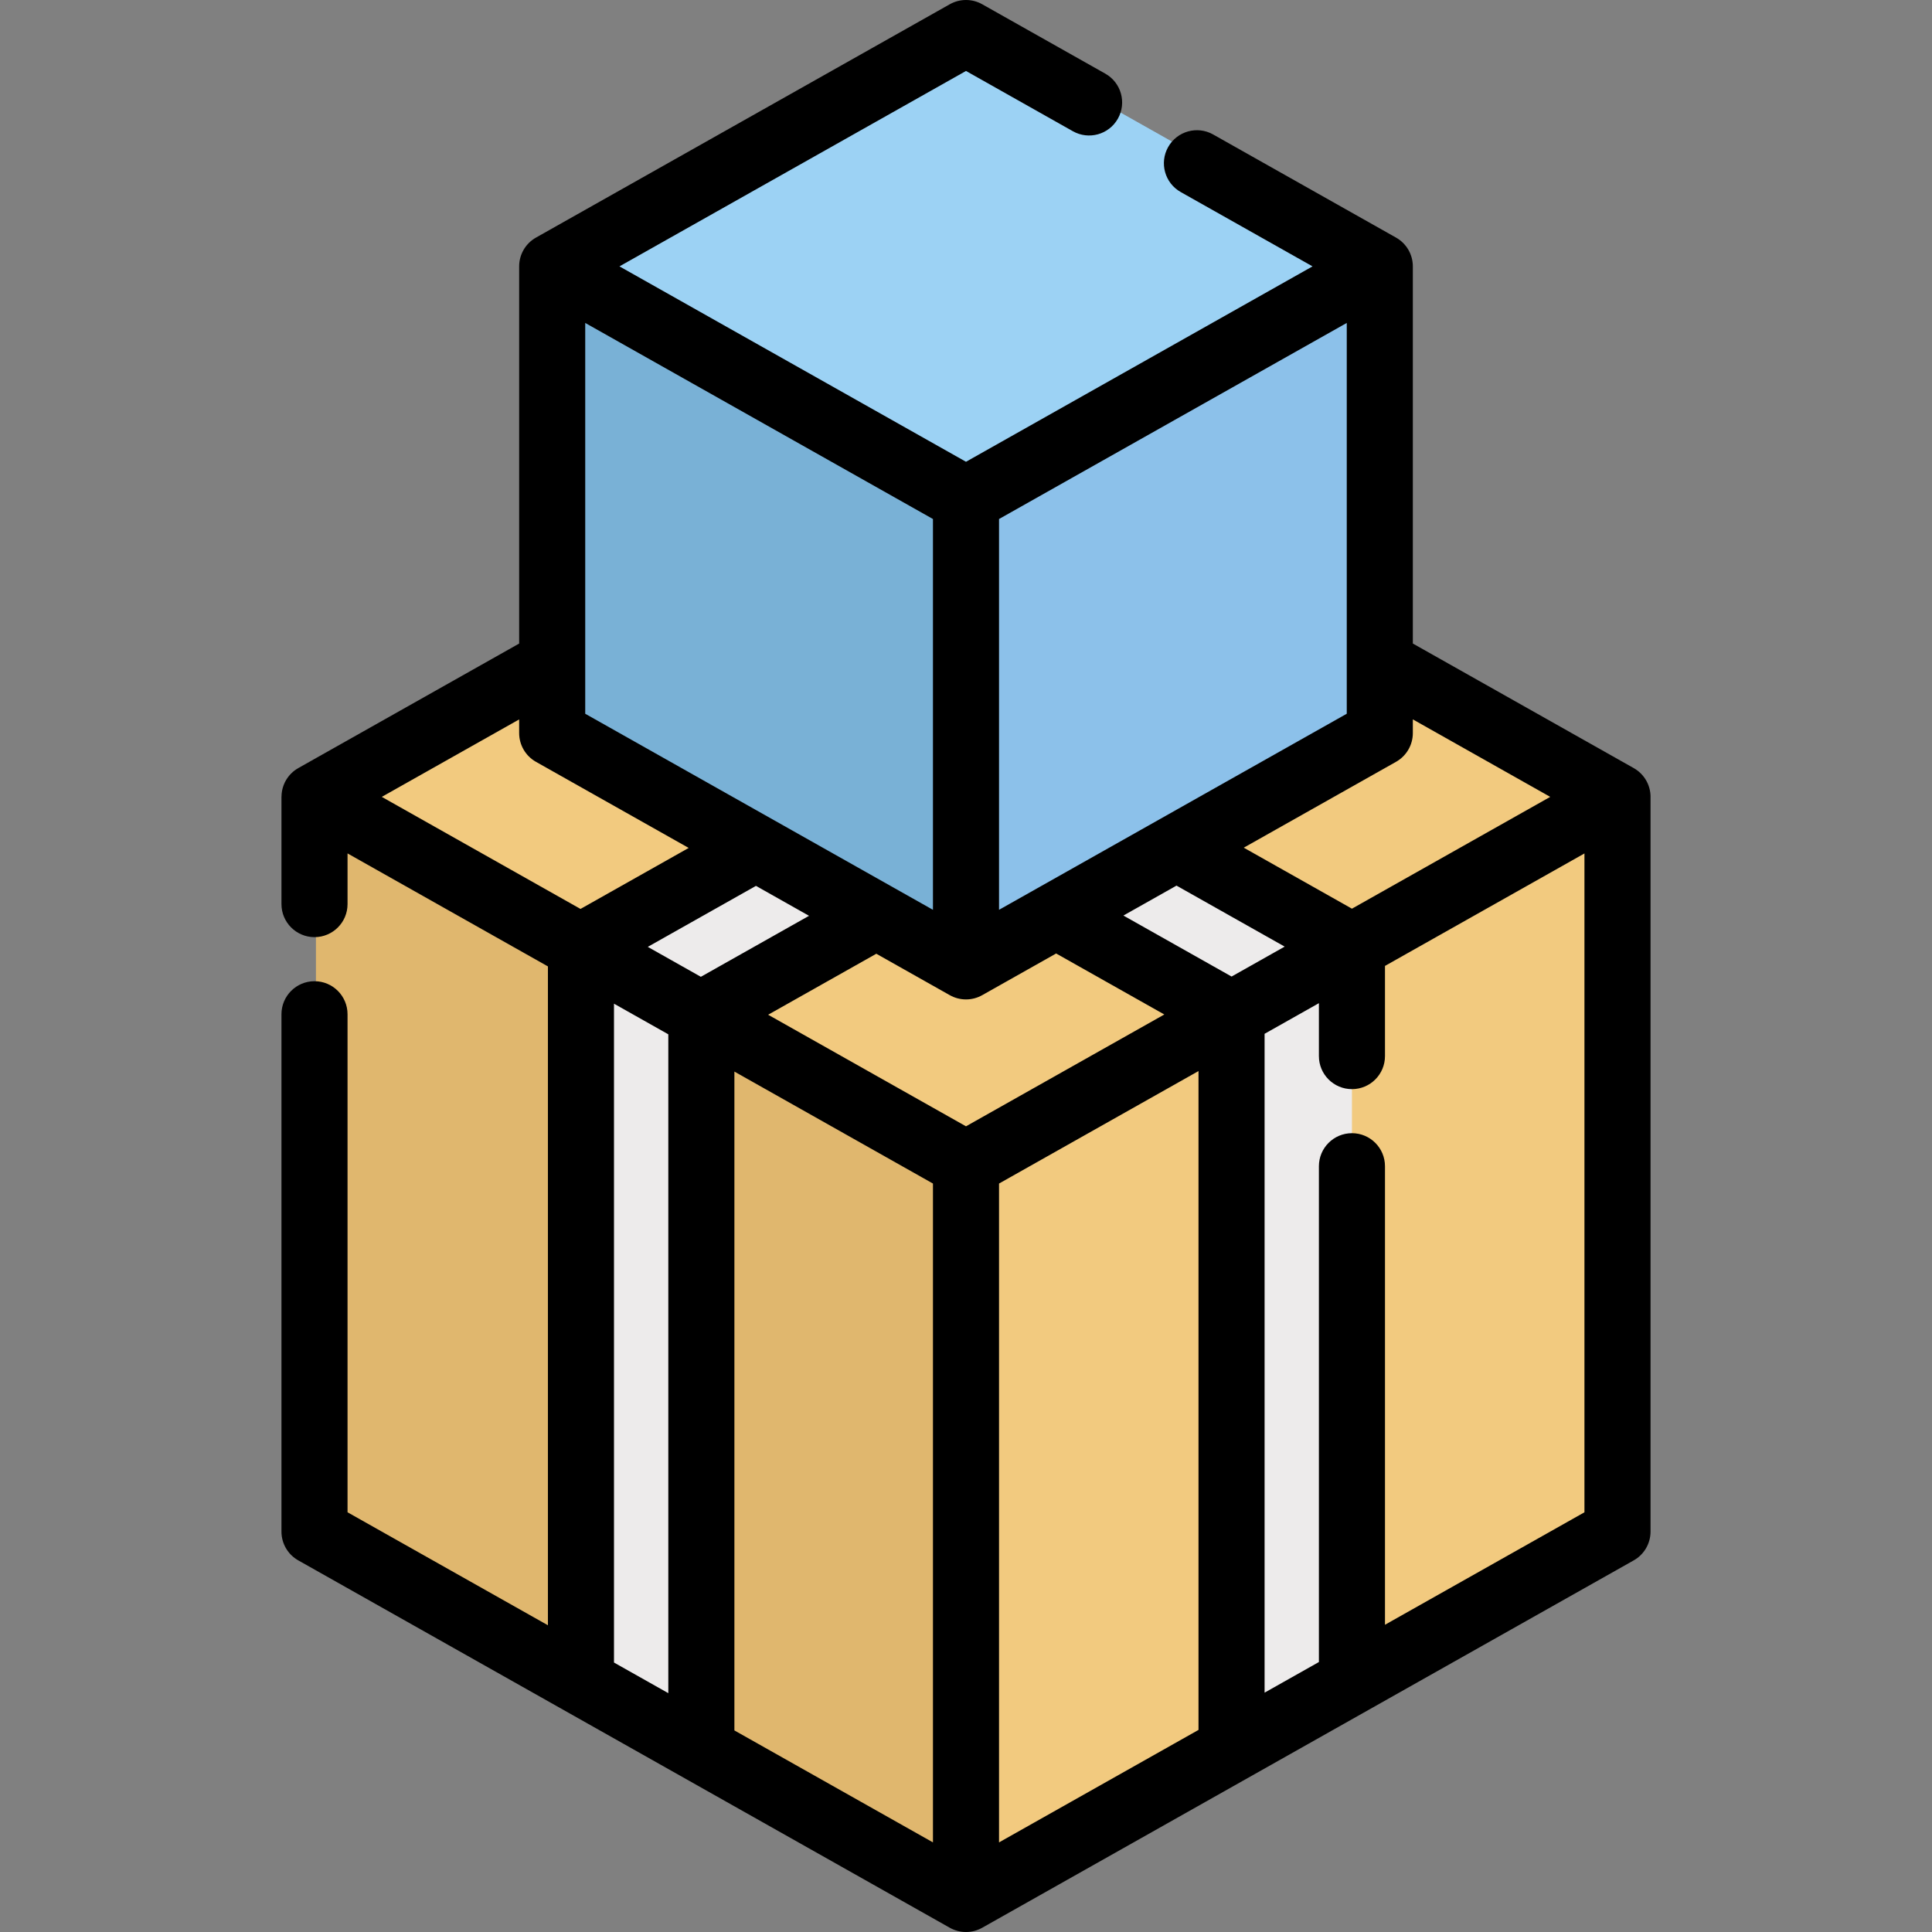
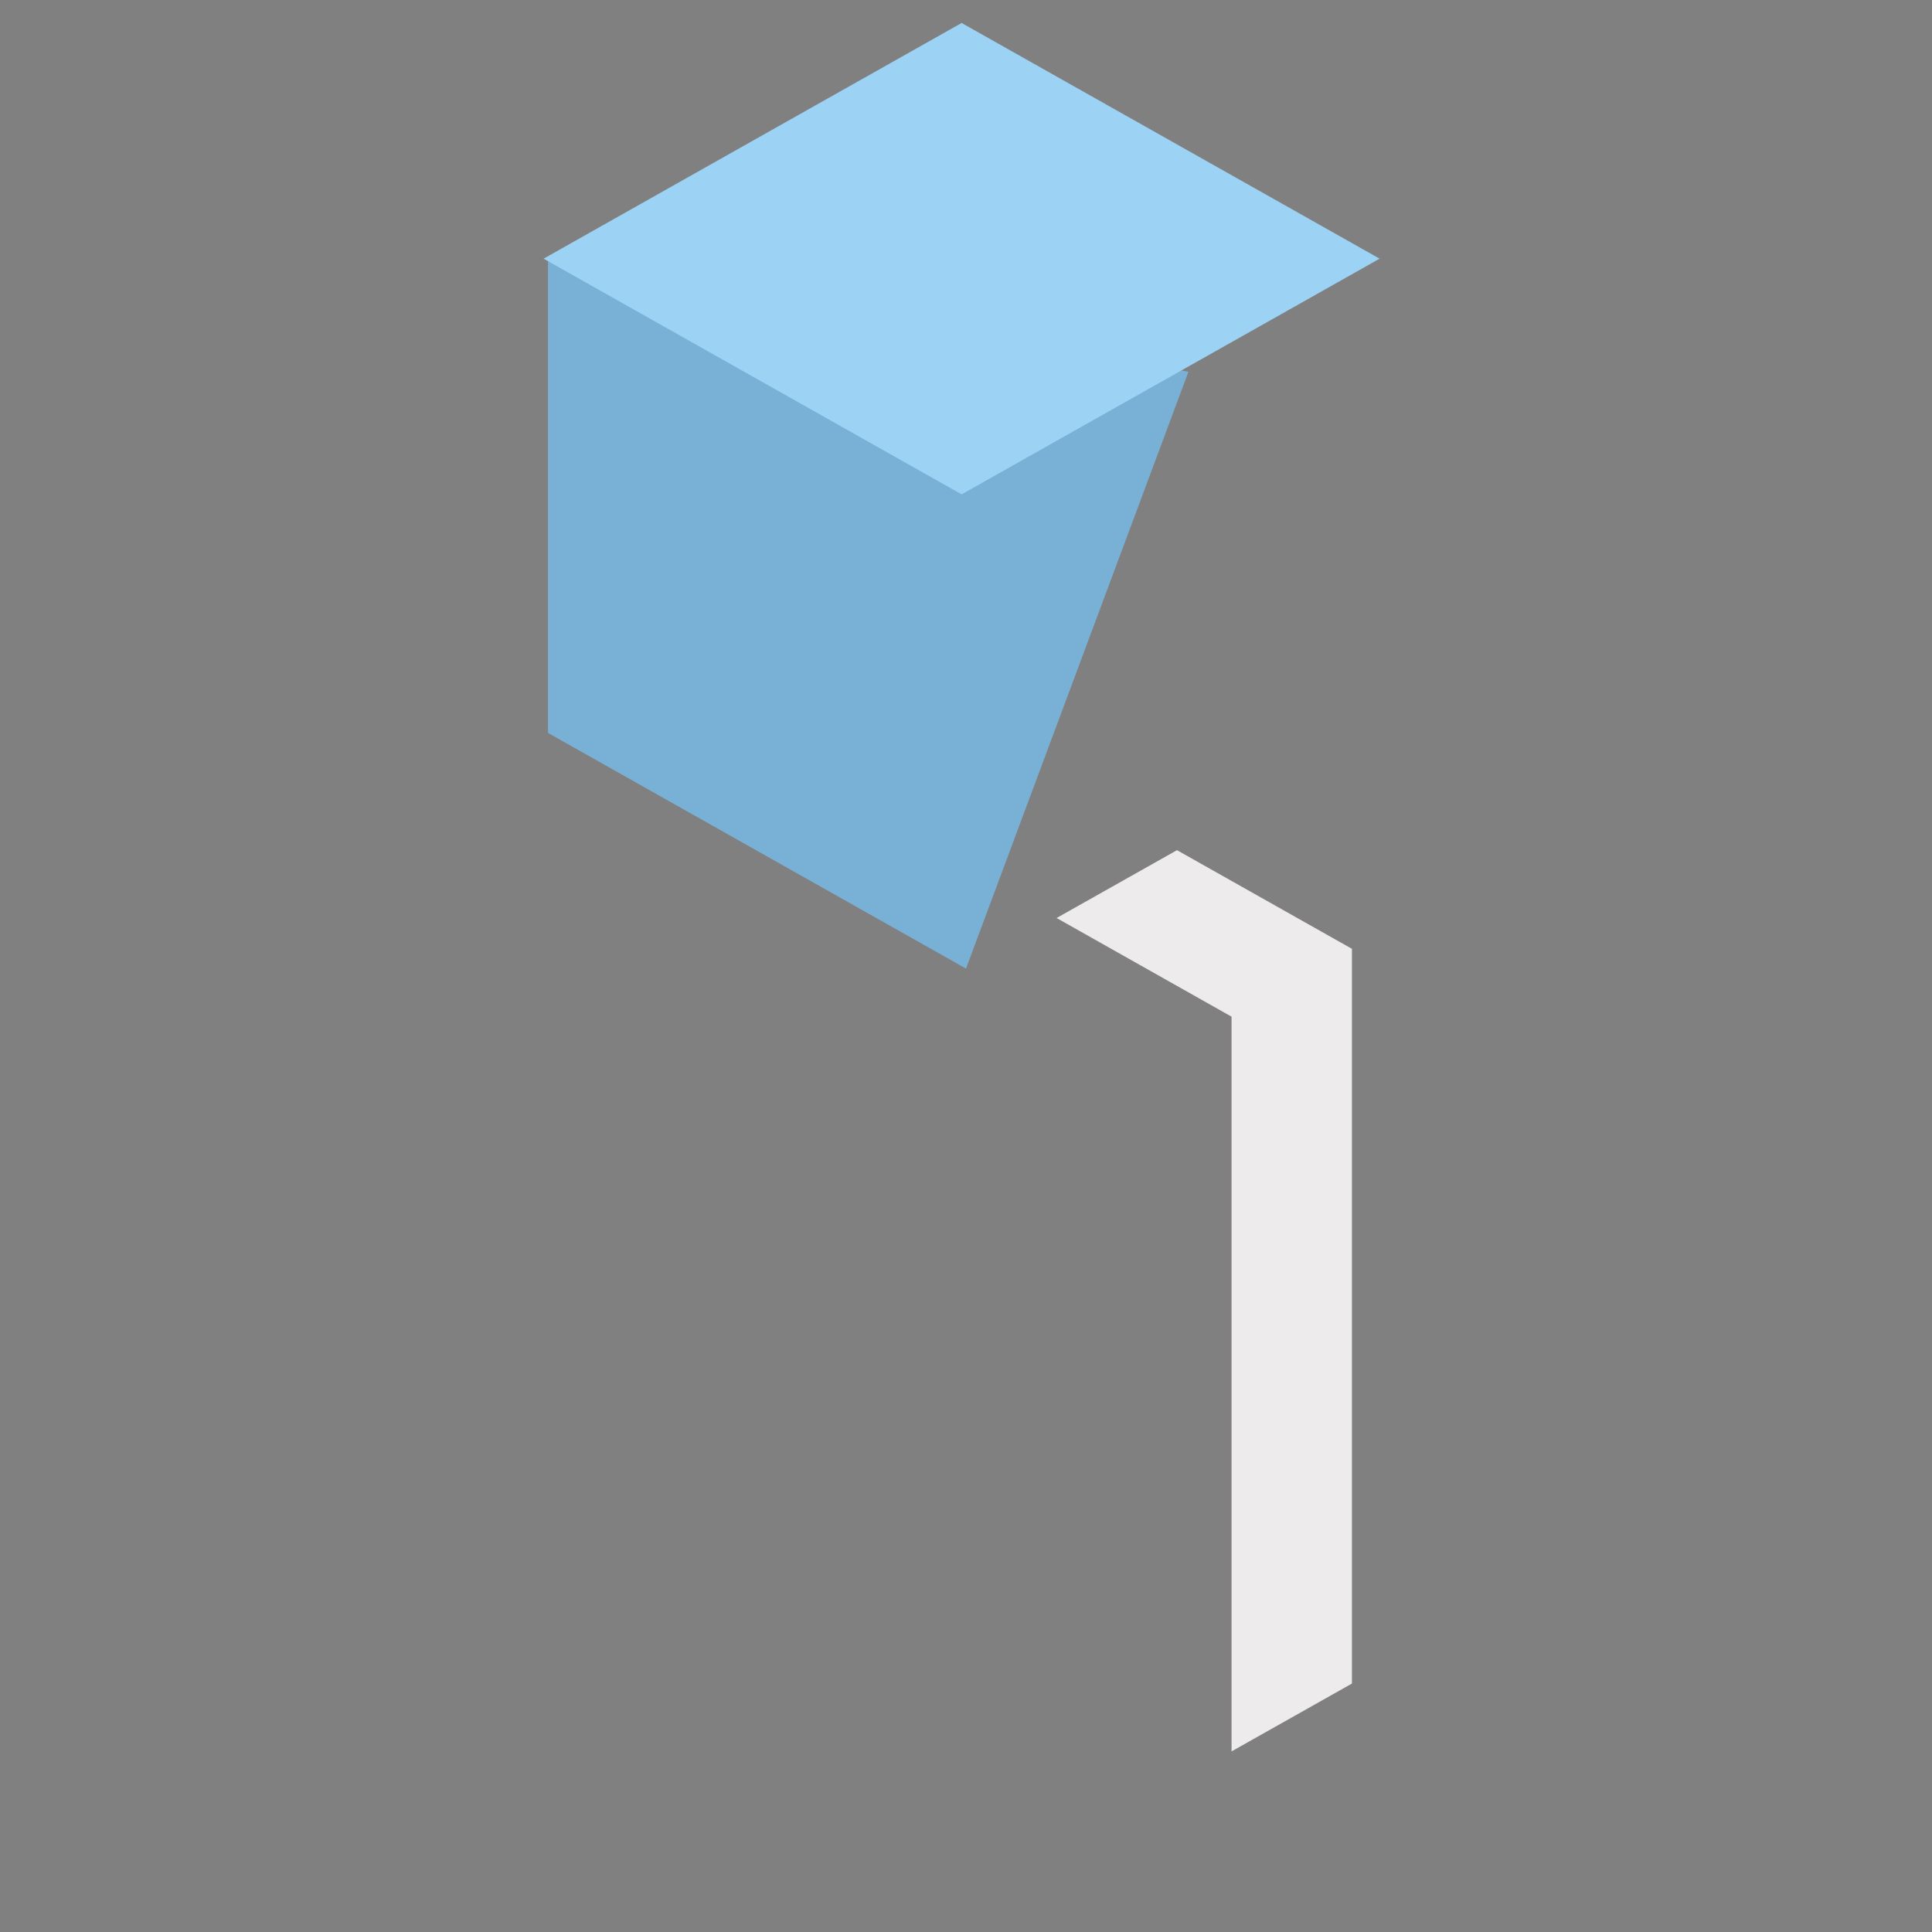
<svg xmlns="http://www.w3.org/2000/svg" height="800px" width="800px" version="1.1" id="Layer_1" viewBox="0 0 512.001 512.001" xml:space="preserve">
  <rect x="0" y="0" width="512.001" height="512.001" fill="#808080" stroke="none" />
-   <polygon style="fill:#E0B76E;" points="347.68,257.851 255.999,503.827 83.726,406.693 83.726,212.404 " />
-   <polygon style="fill:#F2CA7F;" points="255.999,115.27 83.726,212.404 255.999,309.549 255.999,503.827 428.273,406.693   428.273,212.404 " />
  <g>
    <polyline style="fill:#EDEBEB;" points="311.916,225.304 358.28,251.447 358.28,446.16 326.373,464.139 326.373,269.438    326.373,269.426 280.009,243.283  " />
-     <polyline style="fill:#EDEBEB;" points="232.231,243.283 185.866,269.426 185.866,269.438 185.866,464.139 153.959,446.16    153.959,251.447 200.323,225.304  " />
  </g>
  <polygon style="fill:#79B1D6;" points="314.952,98.515 255.999,256.686 145.223,194.225 145.223,69.293 " />
-   <polygon style="fill:#8CC1EA;" points="255.999,6.833 145.223,69.293 255.999,131.759 255.999,256.686 366.776,194.225   366.776,69.293 " />
  <polygon style="fill:#9CD2F4;" points="365.614,68.55 325.453,91.199 293.557,109.178 254.843,131.01 144.061,68.55 182.775,46.718   214.682,28.727 254.843,6.089 " />
-   <path d="M437.412,211.181c0-3.16-1.702-6.074-4.455-7.627l-58.539-33.012V70.593c0-3.16-1.702-6.076-4.455-7.627l-48.462-27.327  c-4.211-2.375-9.552-0.886-11.927,3.326c-2.376,4.212-0.886,9.552,3.326,11.927l34.936,19.7l-91.836,51.784l-91.836-51.784  l91.836-51.784l28.323,15.97c4.212,2.376,9.552,0.887,11.927-3.326c2.376-4.212,0.886-9.552-3.326-11.928L260.3,1.129  c-2.669-1.505-5.932-1.505-8.601,0L142.036,62.965c-2.753,1.553-4.455,4.468-4.455,7.627v99.957l-58.53,33.002  c-2.724,1.535-4.413,4.406-4.449,7.527c-0.001,0.034-0.012,0.064-0.012,0.098v28.42c0,4.836,3.92,8.756,8.756,8.756  c4.836,0,8.756-3.92,8.756-8.756v-13.431l53.102,29.944v174.604l-53.102-29.942V268.787c0-4.836-3.92-8.756-8.756-8.756  c-4.836,0-8.756,3.92-8.756,8.756V405.89c0,3.16,1.702,6.076,4.455,7.627l172.654,97.355c1.334,0.753,2.818,1.129,4.301,1.129  s2.967-0.376,4.301-1.129l172.653-97.355c2.753-1.552,4.455-4.467,4.455-7.627V211.231  C437.408,211.215,437.412,211.197,437.412,211.181z M410.829,211.18L358.28,240.81l-28.669-16.165l40.352-22.753  c2.753-1.553,4.455-4.468,4.455-7.627v-3.619L410.829,211.18z M214.404,242.699l-28.667,16.165l-14.068-7.933l28.668-16.165  L214.404,242.699z M251.699,263.729c1.334,0.753,2.818,1.129,4.301,1.129s2.967-0.376,4.301-1.129l19.588-11.046l28.668,16.165  l-52.559,29.636l-52.434-29.568l28.669-16.165L251.699,263.729z M247.243,313.653v174.6l-52.621-29.672V283.98L247.243,313.653z   M264.755,313.651l52.861-29.807v174.603l-52.861,29.807V313.651z M326.383,258.796l-28.667-16.165l14.069-7.933l28.669,16.165  L326.383,258.796z M356.906,85.582v103.567l-92.15,51.961V137.543L356.906,85.582z M247.243,137.544v103.567l-92.152-51.961V85.583  L247.243,137.544z M137.581,190.655v3.61c0,3.16,1.702,6.076,4.455,7.627l40.472,22.821l-28.667,16.165l-52.664-29.697  L137.581,190.655z M162.715,265.987l14.395,8.118v174.603l-14.395-8.117V265.987z M367.036,430.581V309.063  c0-4.836-3.92-8.756-8.756-8.756c-4.836,0-8.756,3.92-8.756,8.756v131.392l-14.395,8.117V273.969l14.395-8.117v14.024  c0,4.836,3.92,8.756,8.756,8.756c4.836,0,8.756-3.92,8.756-8.756v-23.898l52.86-29.806v174.601L367.036,430.581z" />
</svg>